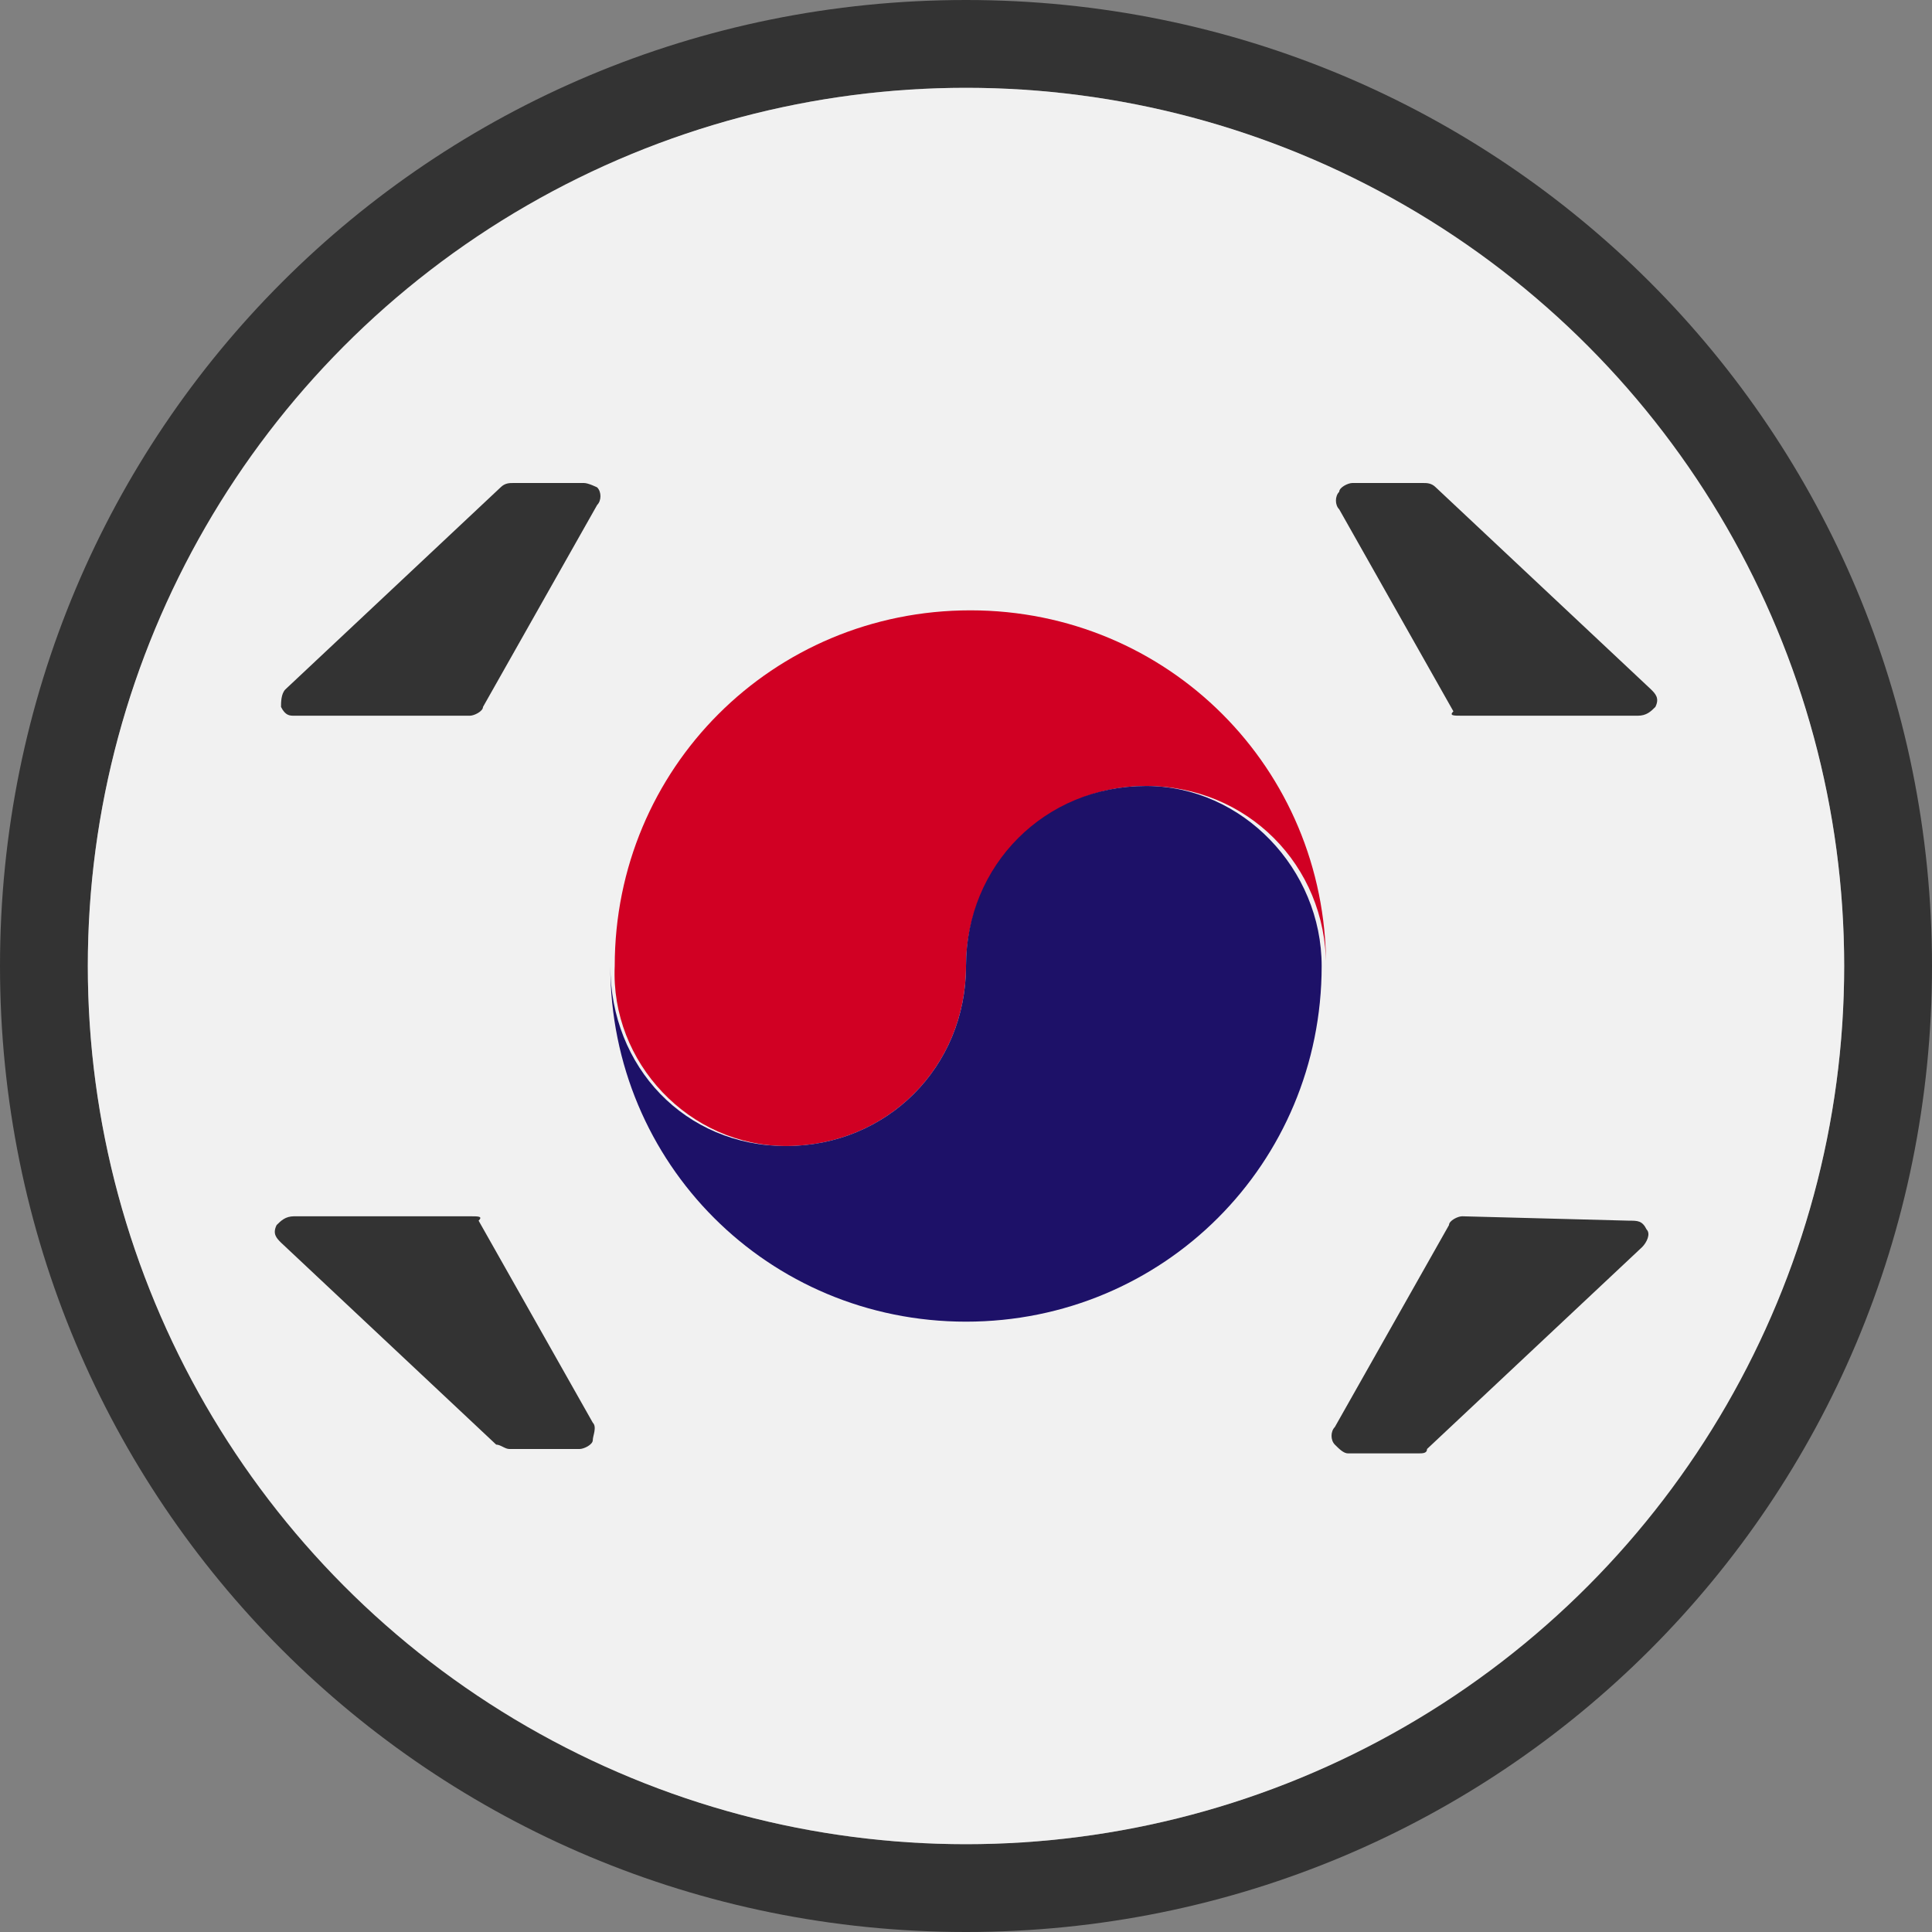
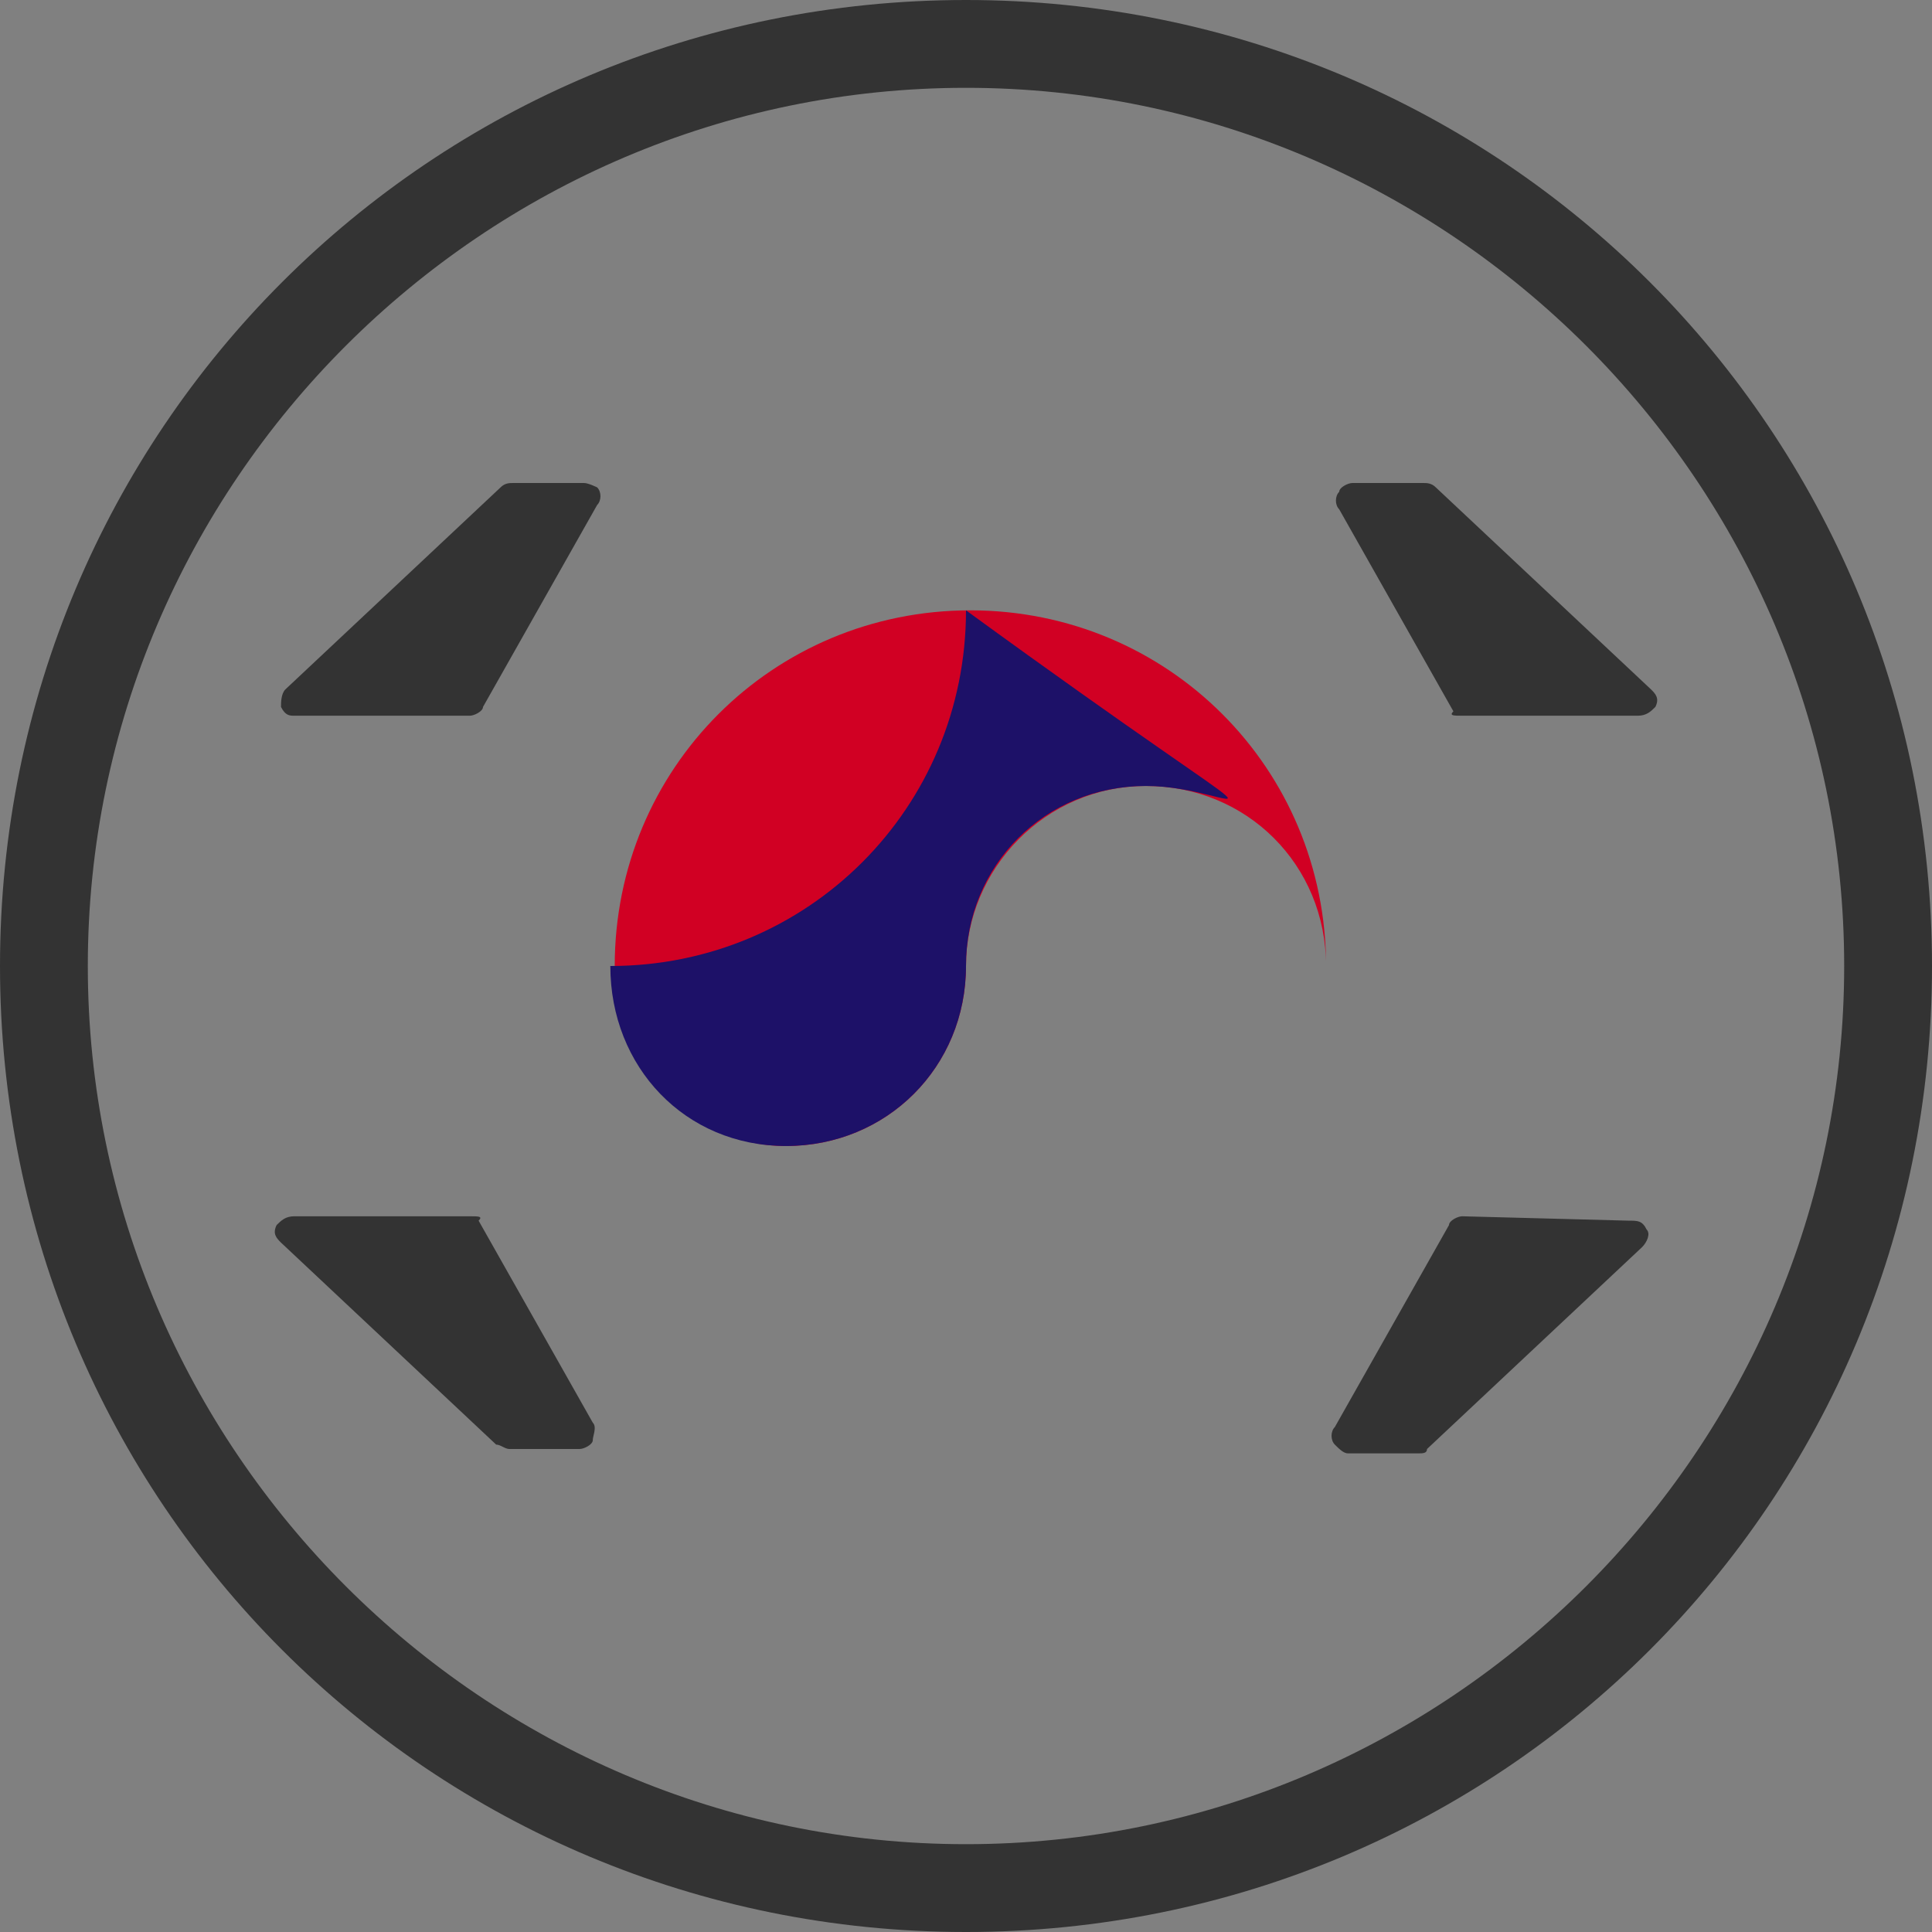
<svg xmlns="http://www.w3.org/2000/svg" version="1.1" id="icon" x="0px" y="0px" viewBox="0 0 44 44" style="enable-background:new 0 0 44 44;" xml:space="preserve">
  <rect x="0" y="0" width="44" height="44" fill="#808080" stroke="none" />
  <style type="text/css">
	.st0{fill:#333333;}
	.st1{fill:#F1F1F1;}
	.st2{fill:#D10023;}
	.st3{fill:#1D1168;}
</style>
  <g>
    <path class="st0" d="M22,2c11,0,20,9,20,20s-9,20-20,20S2,33,2,22S11,2,22,2 M22,0C9.8,0,0,9.8,0,22s9.8,22,22,22s22-9.8,22-22   S34.2,0,22,0L22,0z" />
  </g>
-   <circle class="st1" cx="22" cy="22" r="20" />
  <g>
    <path class="st2" d="M17.9,26.1c2.3,0,4.1-1.8,4.1-4.1c0-2.2,1.8-4.1,4.1-4.1s4.1,1.8,4.1,4.1c0-4.5-3.6-8.1-8.1-8.1   c-4.5,0-8.1,3.6-8.1,8.1C13.9,24.2,15.7,26.1,17.9,26.1z" />
-     <path class="st3" d="M26.1,17.9c-2.3,0-4.1,1.8-4.1,4.1s-1.8,4.1-4.1,4.1s-4-1.8-4-4.1c0,4.5,3.6,8.1,8.1,8.1   c4.5,0,8.1-3.6,8.1-8.1C30.1,19.8,28.3,17.9,26.1,17.9z" />
+     <path class="st3" d="M26.1,17.9c-2.3,0-4.1,1.8-4.1,4.1s-1.8,4.1-4.1,4.1s-4-1.8-4-4.1c4.5,0,8.1-3.6,8.1-8.1C30.1,19.8,28.3,17.9,26.1,17.9z" />
    <path class="st0" d="M13.3,11h-1.6c-0.1,0-0.2,0-0.3,0.1l-4.9,4.6c-0.1,0.1-0.1,0.3-0.1,0.4c0.1,0.2,0.2,0.2,0.3,0.2h4   c0.1,0,0.3-0.1,0.3-0.2l2.6-4.6c0.1-0.1,0.1-0.3,0-0.4C13.6,11.1,13.4,11,13.3,11z M10.7,27.7h-4c-0.2,0-0.3,0.1-0.4,0.2   c-0.1,0.2,0,0.3,0.1,0.4l4.9,4.6c0.1,0,0.2,0.1,0.3,0.1h1.6c0.1,0,0.3-0.1,0.3-0.2s0.1-0.3,0-0.4l-2.6-4.6   C11,27.7,10.9,27.7,10.7,27.7z M33.3,16.3h4c0.2,0,0.3-0.1,0.4-0.2c0.1-0.2,0-0.3-0.1-0.4l-4.9-4.6C32.6,11,32.5,11,32.4,11h-1.6   c-0.1,0-0.3,0.1-0.3,0.2c-0.1,0.1-0.1,0.3,0,0.4l2.6,4.6C33,16.3,33.1,16.3,33.3,16.3z M33.3,27.7c-0.1,0-0.3,0.1-0.3,0.2l-2.6,4.6   c-0.1,0.1-0.1,0.3,0,0.4c0.1,0.1,0.2,0.2,0.3,0.2h1.6c0.1,0,0.2,0,0.2-0.1l4.9-4.6c0.1-0.1,0.2-0.3,0.1-0.4   c-0.1-0.2-0.2-0.2-0.4-0.2L33.3,27.7z" />
  </g>
</svg>